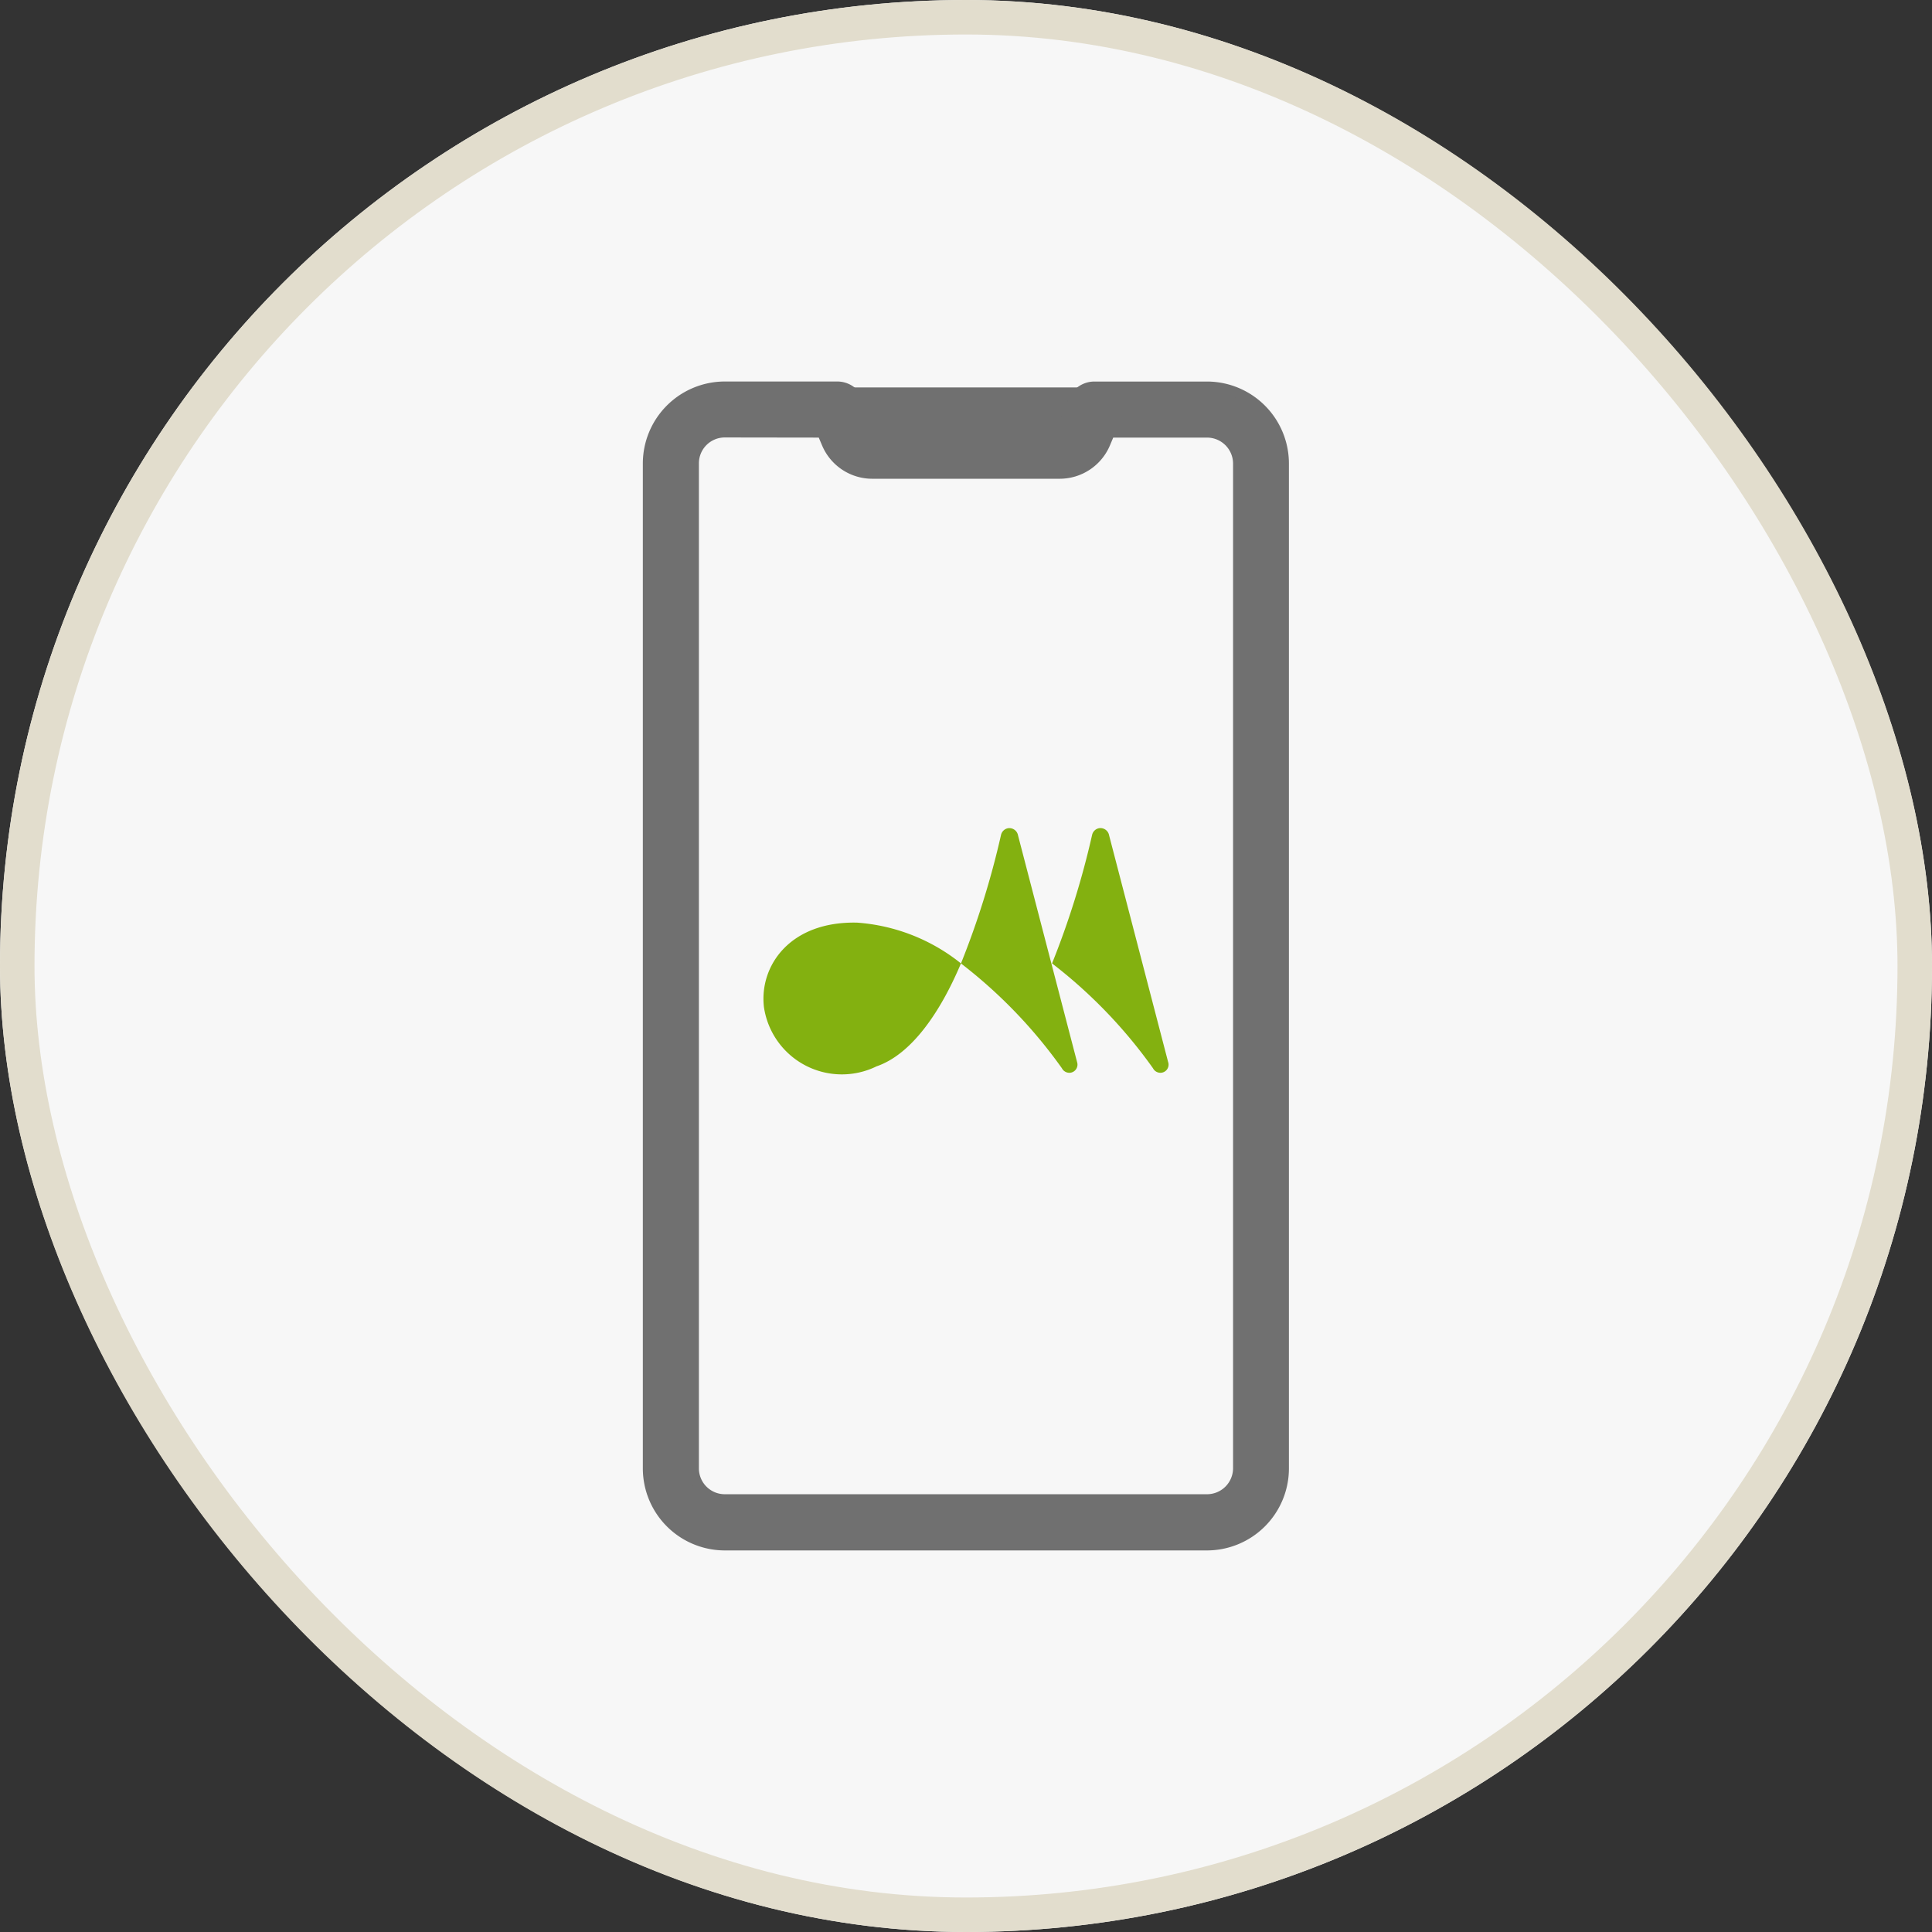
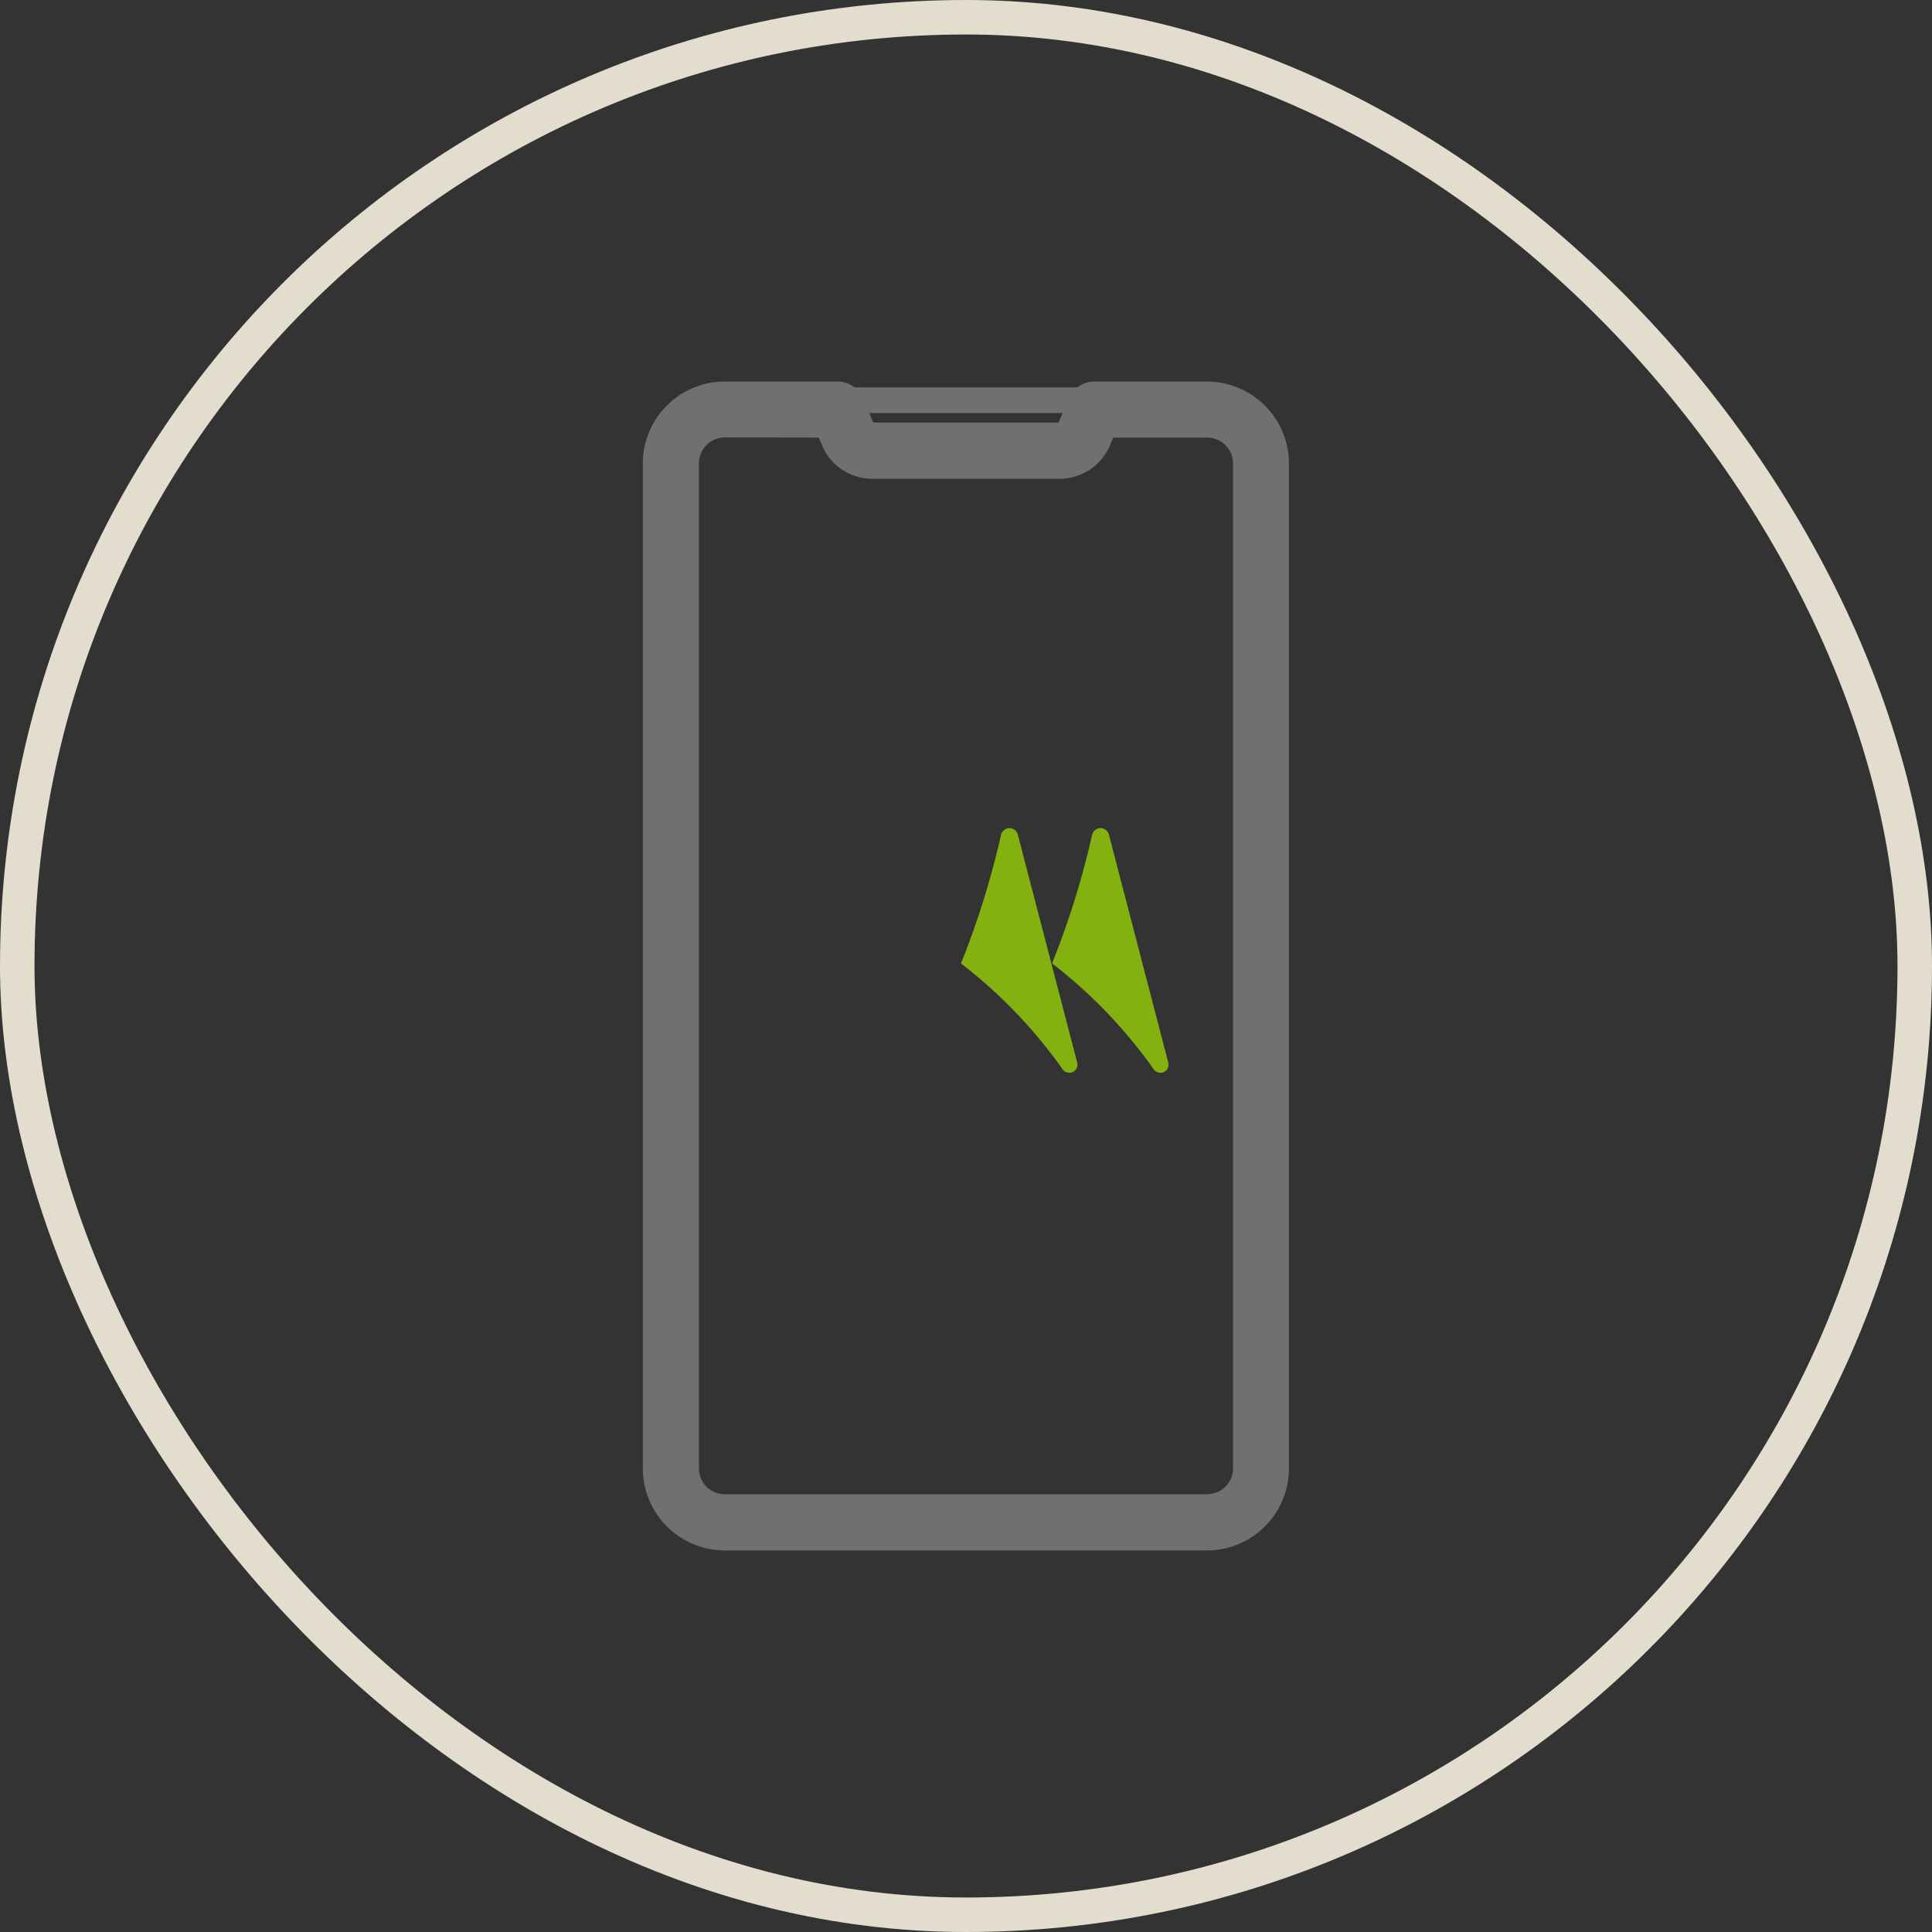
<svg xmlns="http://www.w3.org/2000/svg" width="56" height="56" viewBox="0 0 56 56">
  <rect x="0" y="0" width="56" height="56" fill="#333333" stroke="none" />
  <g id="グループ_6404" data-name="グループ 6404" transform="translate(-218 -7763)">
    <g id="長方形_3398" data-name="長方形 3398" transform="translate(218 7763)" fill="#f7f7f7" stroke="#e2ddcd" stroke-width="1">
-       <rect width="56" height="56" rx="28" stroke="none" />
      <rect x="0.5" y="0.5" width="55" height="55" rx="27.5" fill="none" />
    </g>
    <g id="グループ_6400" data-name="グループ 6400">
      <g id="グループ_6286" data-name="グループ 6286" transform="translate(-3005.52 6788.451)">
        <g id="グループ_6266" data-name="グループ 6266" transform="translate(3247.419 985.784)">
-           <path id="パス_9485" data-name="パス 9485" d="M3319.317,992.317h-5.428a.772.772,0,0,1-.71-.47l-.307-.987h7.463l-.307.987A.772.772,0,0,1,3319.317,992.317Z" transform="translate(-3312.502 -990.49)" fill="#707070" stroke="#707070" stroke-width="0.5" />
          <path id="パス_9486" data-name="パス 9486" d="M3314.936,988.305h-5.428a1.139,1.139,0,0,1-1.05-.7c0-.011-.009-.023-.013-.035l-.307-.987a.369.369,0,0,1,.353-.479h7.463a.369.369,0,0,1,.353.479l-.307.987a.357.357,0,0,1-.013.035A1.139,1.139,0,0,1,3314.936,988.305Zm-5.793-.969a.4.4,0,0,0,.364.231h5.428a.4.4,0,0,0,.364-.231l.152-.488h-6.46Z" transform="translate(-3308.121 -986.109)" fill="#707070" />
        </g>
        <path id="パス_9487" data-name="パス 9487" d="M3258.511,1019.339h-13.983a2.228,2.228,0,0,1-2.225-2.225V987.983a2.228,2.228,0,0,1,2.225-2.226h3.26a.661.661,0,0,1,.608.4l.307.724a.11.11,0,0,0,.1.067h5.428a.112.112,0,0,0,.1-.068l.305-.722a.661.661,0,0,1,.608-.4h3.26a2.228,2.228,0,0,1,2.226,2.226v29.131A2.228,2.228,0,0,1,3258.511,1019.339Zm-13.983-32.26a.9.9,0,0,0-.9.9v29.131a.9.9,0,0,0,.9.9h13.983a.905.905,0,0,0,.9-.9V987.983a.905.905,0,0,0-.9-.9h-2.823l-.135.32a1.432,1.432,0,0,1-1.319.873h-5.428a1.429,1.429,0,0,1-1.319-.873l-.136-.32Z" fill="#707070" stroke="#707070" stroke-width="0.3" />
      </g>
-       <path id="パス_9504" data-name="パス 9504" d="M2.714,26.99c-1.956-.044-2.838,1.262-2.7,2.447a2.283,2.283,0,0,0,3.263,1.719c1.012-.346,1.849-1.564,2.448-2.984A5.43,5.43,0,0,0,2.714,26.99" transform="translate(240.129 7762.753)" fill="#83b110" />
      <path id="パス_9505" data-name="パス 9505" d="M59.675,6.794a.238.238,0,0,1-.186.3.243.243,0,0,1-.256-.128,14.237,14.237,0,0,0-2.926-3.038,24.457,24.457,0,0,0,1.16-3.72.255.255,0,0,1,.207-.2.256.256,0,0,1,.287.207c.037.144,1.676,6.437,1.715,6.584" transform="translate(189.547 7786.998)" fill="#83b110" />
      <path id="パス_9506" data-name="パス 9506" d="M85.638,6.794a.237.237,0,0,1-.186.3.243.243,0,0,1-.256-.128A14.237,14.237,0,0,0,82.27,3.927,24.432,24.432,0,0,0,83.43.207a.255.255,0,0,1,.207-.2.256.256,0,0,1,.287.207c.037.144,1.676,6.437,1.714,6.584" transform="translate(166.224 7786.998)" fill="#83b110" />
    </g>
  </g>
</svg>